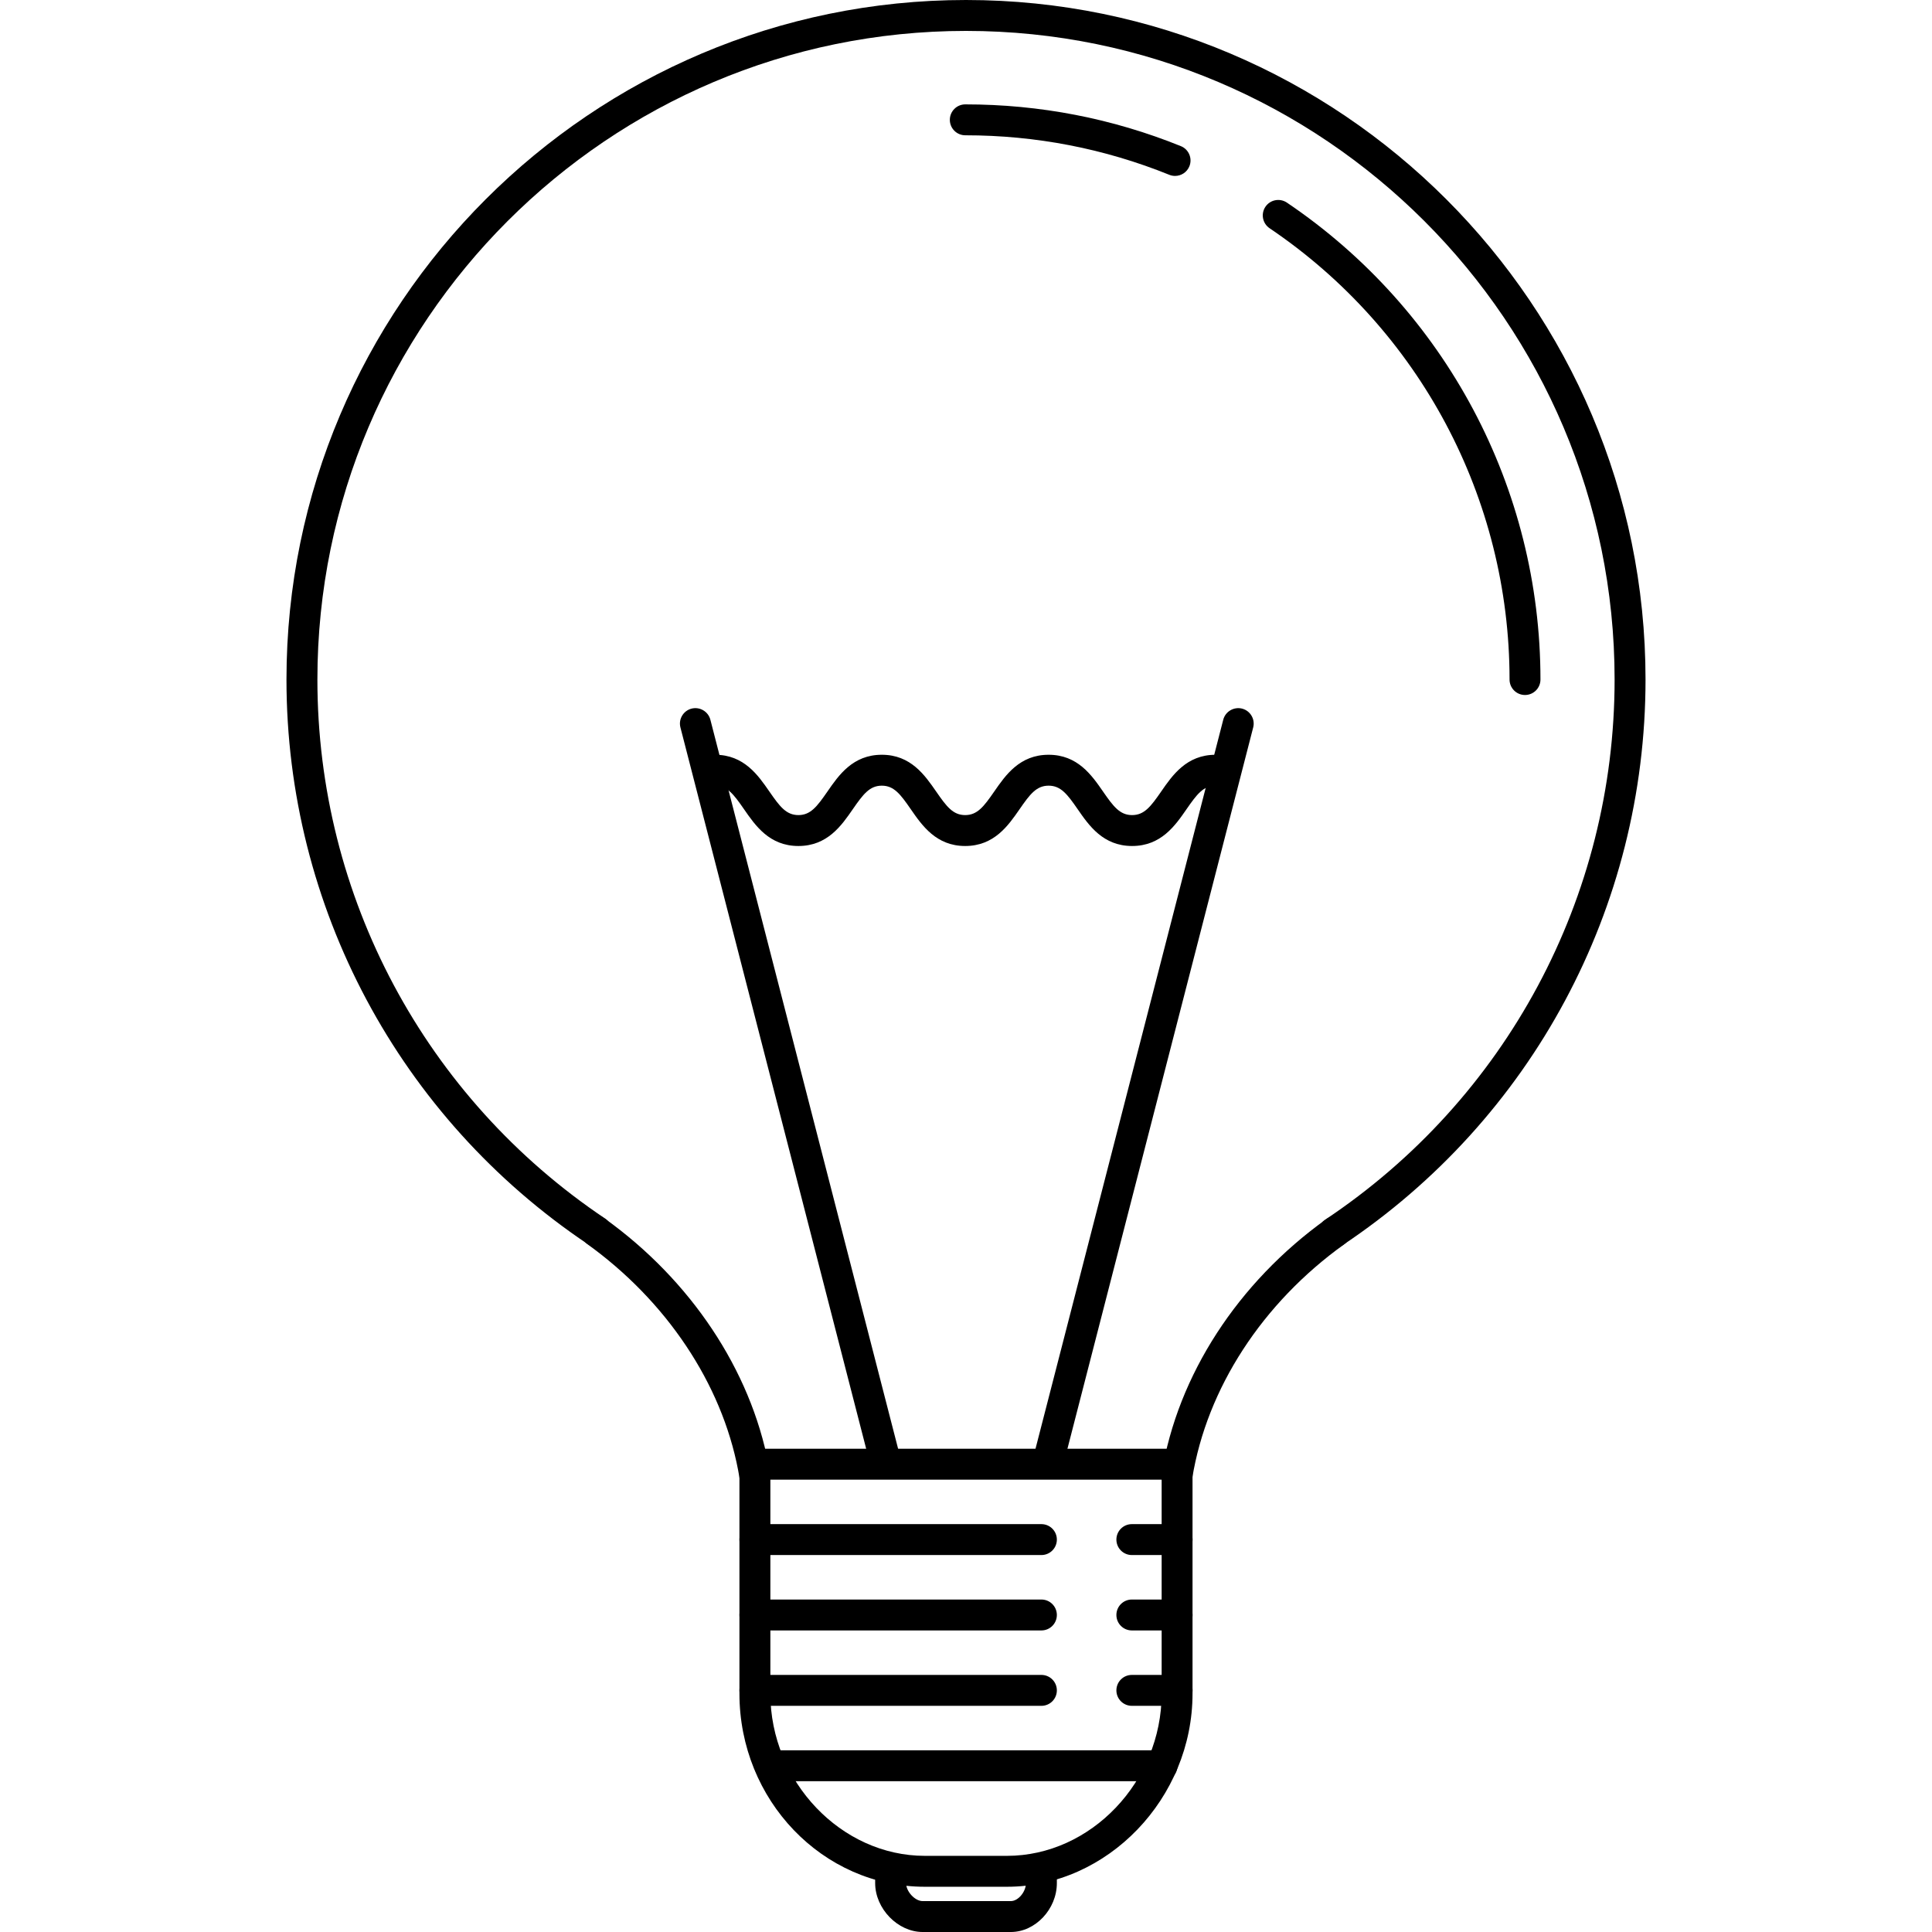
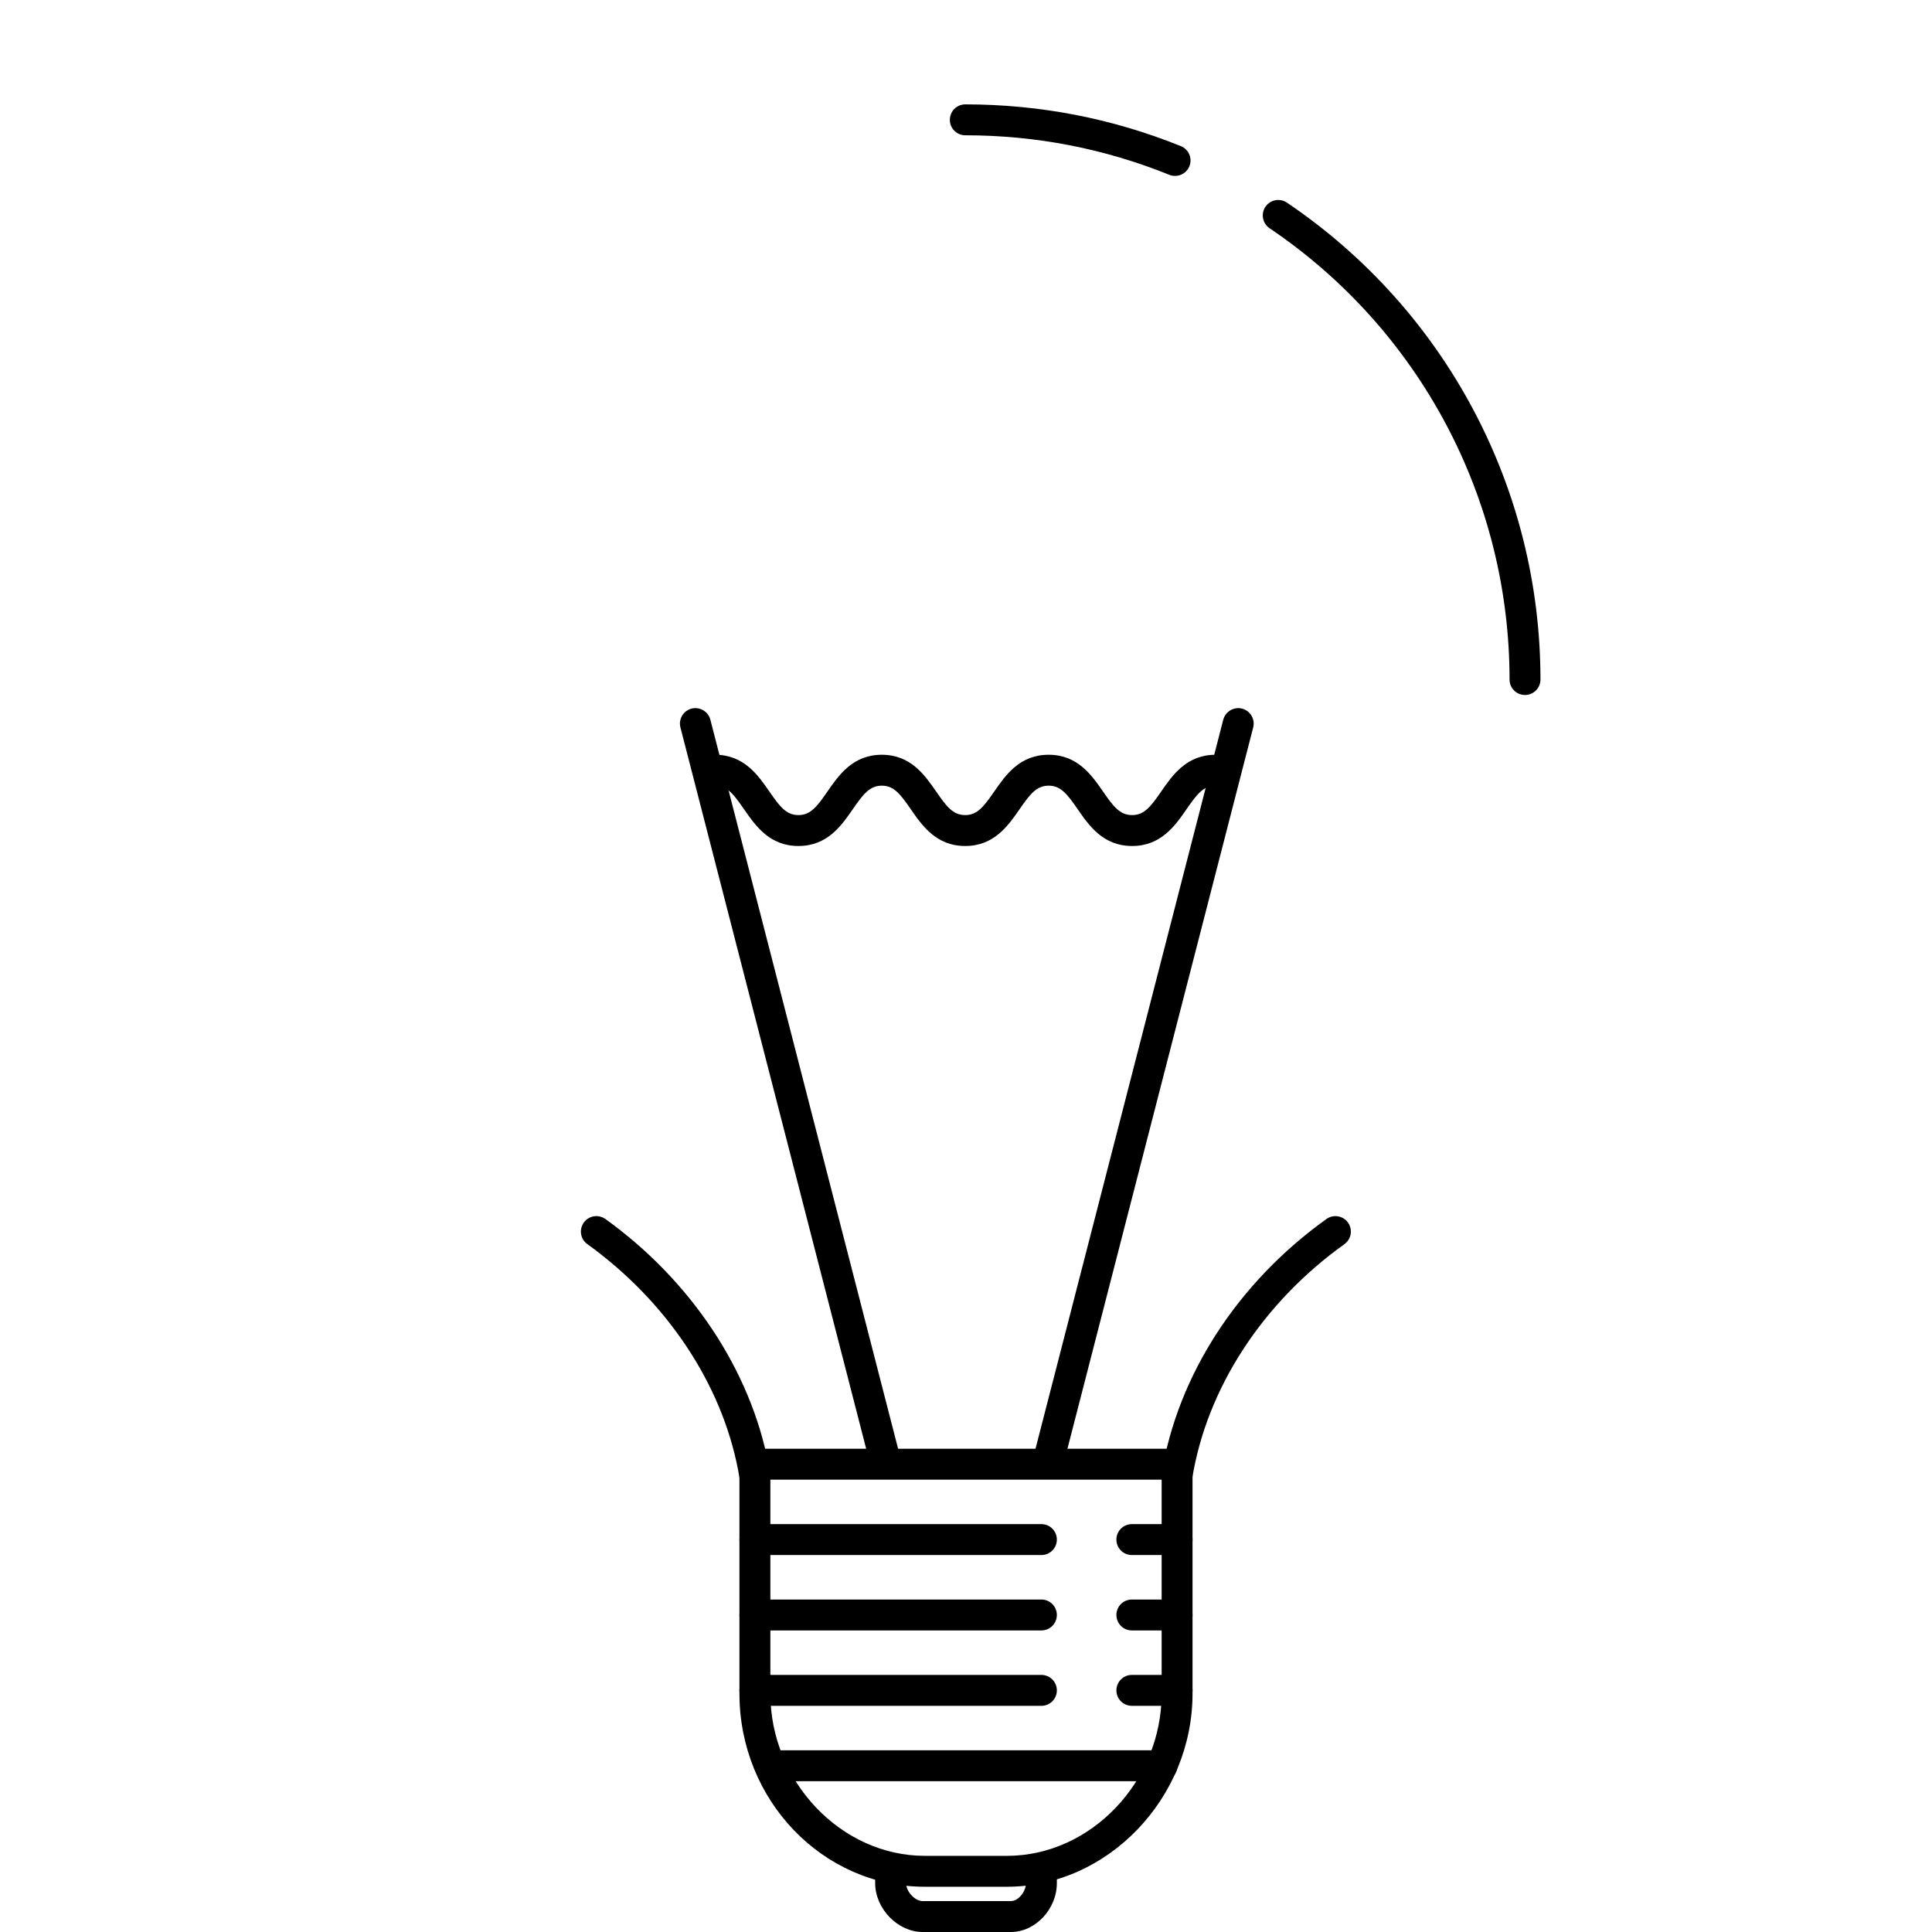
<svg xmlns="http://www.w3.org/2000/svg" fill="#000000" height="800px" width="800px" version="1.1" id="Layer_1" viewBox="0 0 500 500" xml:space="preserve">
  <g>
    <g>
-       <path d="M250.002,0C153.034,0,74.142,78.892,74.138,175.864c0,58.732,29.156,113.364,77.996,146.128    c1.844,1.236,4.324,0.744,5.552-1.092c1.232-1.832,0.744-4.316-1.092-5.548c-46.62-31.276-74.452-83.42-74.452-139.488    C82.142,83.304,157.438,8,249.998,8s167.86,75.304,167.86,167.864c0,56.312-28.024,108.58-74.96,139.828    c-1.84,1.224-2.34,3.708-1.112,5.544c0.768,1.16,2.04,1.784,3.332,1.784c0.764,0,1.532-0.216,2.212-0.672    c49.176-32.732,78.532-87.488,78.532-146.484C425.862,78.892,346.97,0,250.002,0z" />
-     </g>
+       </g>
  </g>
  <g>
    <g>
      <path d="M304.626,374.932h-109.26c-2.212,0-4,1.788-4,4v59.364c0,27.568,21.528,49.996,47.984,49.996h21.244    c26.04,0,48.036-22.892,48.032-49.996v-59.364C308.626,376.72,306.838,374.932,304.626,374.932z M300.634,438.296    c0,22.764-18.332,41.996-40.036,41.996h-21.244c-21.672,0-39.984-19.232-39.984-41.996v-55.364h101.264V438.296z" />
    </g>
  </g>
  <g>
    <g>
      <path d="M199.302,381.296c-3.996-24.512-18.872-48.016-40.796-64.476c-0.608-0.456-1.228-0.908-1.84-1.348    c-1.804-1.276-4.3-0.864-5.584,0.932c-1.284,1.804-0.864,4.3,0.932,5.584c0.56,0.396,1.112,0.8,1.672,1.224    c20.304,15.24,34.052,36.88,37.716,59.376c0.32,1.96,2.02,3.356,3.944,3.356c0.212,0,0.428-0.016,0.652-0.056    C198.178,385.536,199.658,383.476,199.302,381.296z" />
    </g>
  </g>
  <g>
    <g>
      <path d="M348.854,316.404c-1.288-1.8-3.788-2.212-5.58-0.92c-22.956,16.448-38.496,40.44-42.628,65.816    c-0.356,2.18,1.124,4.236,3.304,4.592c0.22,0.036,0.436,0.052,0.648,0.052c1.928,0,3.628-1.392,3.948-3.356    c3.796-23.296,18.148-45.38,39.388-60.604C349.73,320.696,350.142,318.196,348.854,316.404z" />
    </g>
  </g>
  <g>
    <g>
      <path d="M269.514,480.292c-2.212,0-4,1.788-4,4v3.052c0,2.26-2.004,4.656-3.9,4.656h-22.832c-2.008,0-4.292-2.48-4.292-4.656    v-3.052c0-2.212-1.788-4-4-4c-2.212,0-4,1.788-4,4v3.052c0,6.624,5.86,12.656,12.292,12.656h22.832c6.34,0,11.9-5.916,11.9-12.656    v-3.052C273.514,482.08,271.726,480.292,269.514,480.292z" />
    </g>
  </g>
  <g>
    <g>
      <path d="M233.082,377.472l-49.236-191.204c-0.552-2.14-2.756-3.42-4.872-2.88c-2.14,0.552-3.432,2.736-2.88,4.872l49.236,191.204    c0.464,1.804,2.092,3.004,3.872,3.004c0.332,0,0.668-0.04,1-0.124C232.342,381.792,233.634,379.608,233.082,377.472z" />
    </g>
  </g>
  <g>
    <g>
      <path d="M321.446,183.388c-2.112-0.536-4.32,0.74-4.872,2.88l-49.24,191.204c-0.548,2.136,0.74,4.32,2.88,4.872    c0.332,0.084,0.668,0.124,1,0.124c1.78,0,3.404-1.2,3.872-3.004l49.24-191.204C324.874,186.124,323.586,183.94,321.446,183.388z" />
    </g>
  </g>
  <g>
    <g>
      <path d="M314.59,195.332c-7.496,0-11.152,5.28-14.088,9.528c-2.688,3.884-4.364,6.084-7.516,6.084s-4.828-2.2-7.516-6.084    c-2.936-4.248-6.592-9.528-14.088-9.528c-7.496,0-11.152,5.284-14.088,9.532c-2.688,3.884-4.36,6.08-7.508,6.08    c-3.144,0-4.816-2.196-7.5-6.084c-2.936-4.244-6.584-9.528-14.072-9.528c-7.496,0-11.152,5.284-14.084,9.532    c-2.688,3.884-4.36,6.08-7.504,6.08s-4.816-2.196-7.5-6.08c-2.936-4.248-6.588-9.532-14.084-9.532c-2.212,0-4,1.788-4,4    c0,2.212,1.788,4,4,4c3.144,0,4.816,2.196,7.504,6.084c2.936,4.244,6.584,9.528,14.08,9.528c7.496,0,11.152-5.284,14.084-9.532    c2.688-3.884,4.36-6.08,7.504-6.08c3.136,0,4.808,2.196,7.488,6.08c2.94,4.248,6.592,9.532,14.084,9.532    c7.496,0,11.148-5.28,14.084-9.528c2.688-3.884,4.36-6.084,7.512-6.084c3.148,0,4.824,2.196,7.512,6.08    c2.936,4.248,6.592,9.532,14.092,9.532s11.156-5.284,14.092-9.532c2.688-3.884,4.364-6.08,7.512-6.08c2.212,0,4-1.788,4-4    C318.59,197.12,316.802,195.332,314.59,195.332z" />
    </g>
  </g>
  <g>
    <g>
      <path d="M333.046,52.432c-1.836-1.228-4.316-0.752-5.556,1.08c-1.232,1.828-0.752,4.316,1.08,5.556    c38.884,26.268,62.1,69.932,62.1,116.796c0,2.212,1.788,4,4,4c2.212,0,4-1.788,4-4.004    C398.67,126.336,374.138,80.192,333.046,52.432z" />
    </g>
  </g>
  <g>
    <g>
      <path d="M305.606,37.82c-17.732-7.172-36.504-10.808-55.788-10.808c-2.212,0-4,1.788-4,4c0,2.212,1.788,4,4,4    c18.252,0,36.012,3.444,52.788,10.224c0.492,0.2,1,0.292,1.5,0.292c1.584,0,3.08-0.944,3.708-2.5    C308.642,40.98,307.654,38.648,305.606,37.82z" />
    </g>
  </g>
  <g>
    <g>
      <path d="M269.514,394.444H195.37c-2.212,0-4,1.788-4,4c0,2.212,1.788,4,4,4h74.144c2.212,0,4-1.788,4-4    C273.514,396.232,271.726,394.444,269.514,394.444z" />
    </g>
  </g>
  <g>
    <g>
      <path d="M269.514,413.956H195.37c-2.212,0-4,1.788-4,4c0,2.212,1.788,4,4,4h74.144c2.212,0,4-1.788,4-4    C273.514,415.744,271.726,413.956,269.514,413.956z" />
    </g>
  </g>
  <g>
    <g>
      <path d="M269.514,433.468H195.37c-2.212,0-4,1.788-4,4c0,2.212,1.788,4,4,4h74.144c2.212,0,4-1.788,4-4    C273.514,435.256,271.726,433.468,269.514,433.468z" />
    </g>
  </g>
  <g>
    <g>
      <path d="M304.63,394.444h-11.708c-2.212,0-4,1.788-4,4c0,2.212,1.788,4,4,4h11.708c2.212,0,4-1.788,4-4    C308.63,396.232,306.842,394.444,304.63,394.444z" />
    </g>
  </g>
  <g>
    <g>
      <path d="M304.63,413.956h-11.708c-2.212,0-4,1.788-4,4c0,2.212,1.788,4,4,4h11.708c2.212,0,4-1.788,4-4    C308.63,415.744,306.842,413.956,304.63,413.956z" />
    </g>
  </g>
  <g>
    <g>
      <path d="M304.63,433.468h-11.708c-2.212,0-4,1.788-4,4c0,2.212,1.788,4,4,4h11.708c2.212,0,4-1.788,4-4    C308.63,435.256,306.842,433.468,304.63,433.468z" />
    </g>
  </g>
  <g>
    <g>
      <path d="M300.726,452.976H199.274c-2.212,0-4,1.788-4,4c0,2.212,1.788,4,4,4H300.73c2.208,0,3.996-1.788,3.996-4    C304.726,454.764,302.938,452.976,300.726,452.976z" />
    </g>
  </g>
</svg>